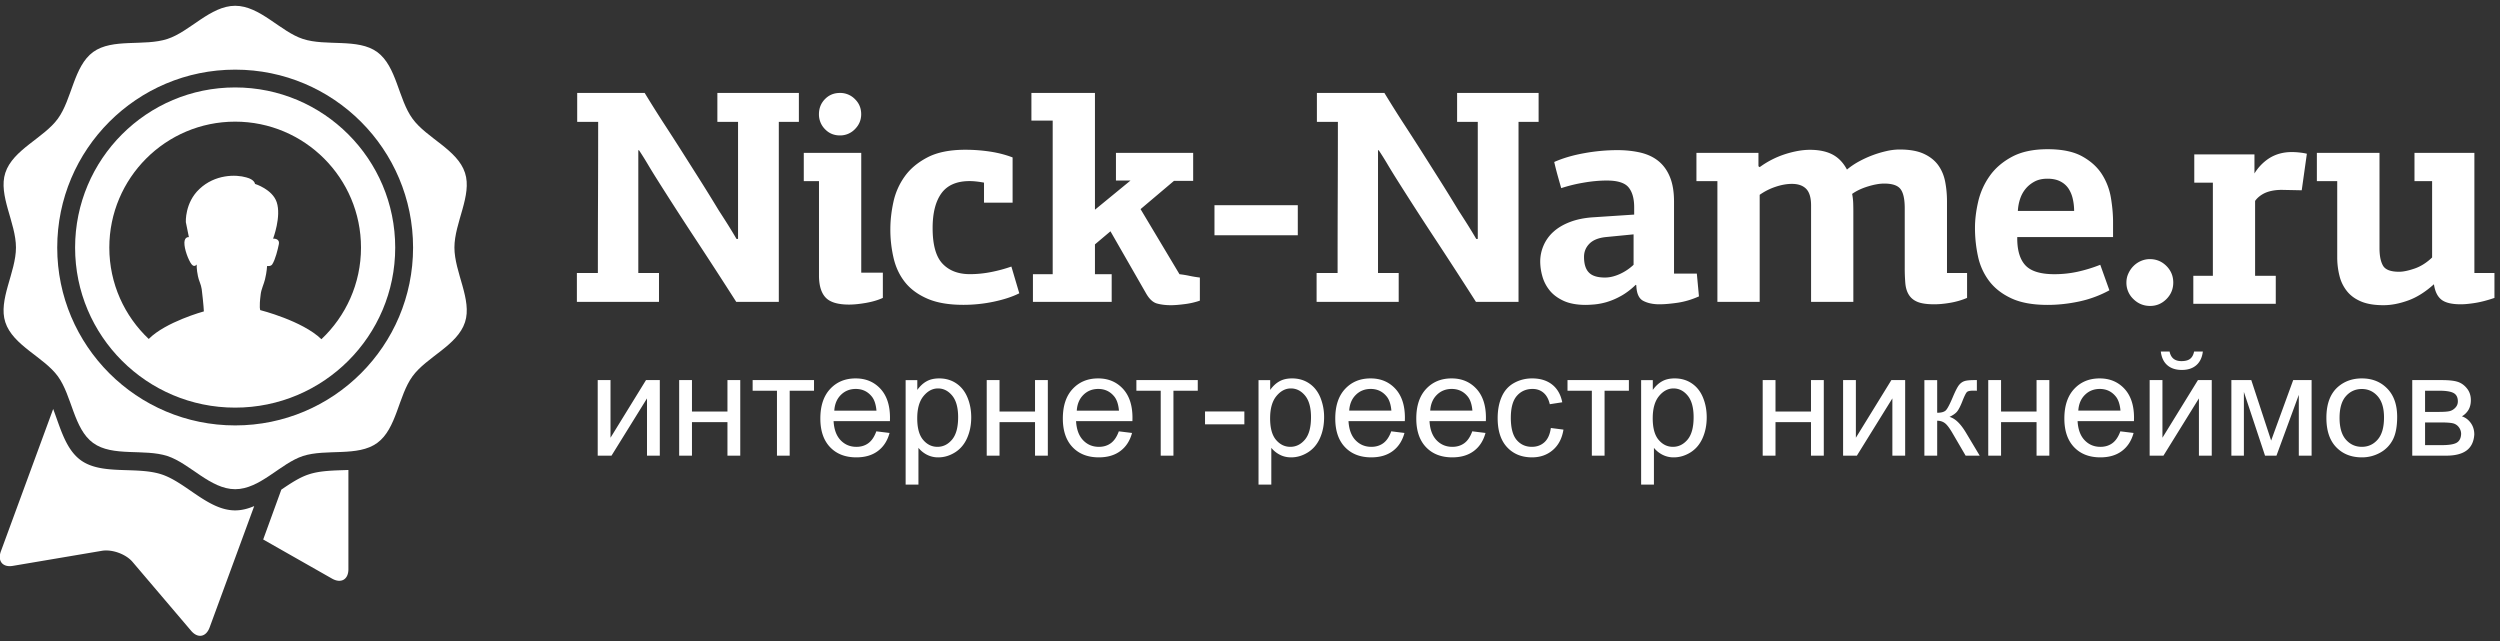
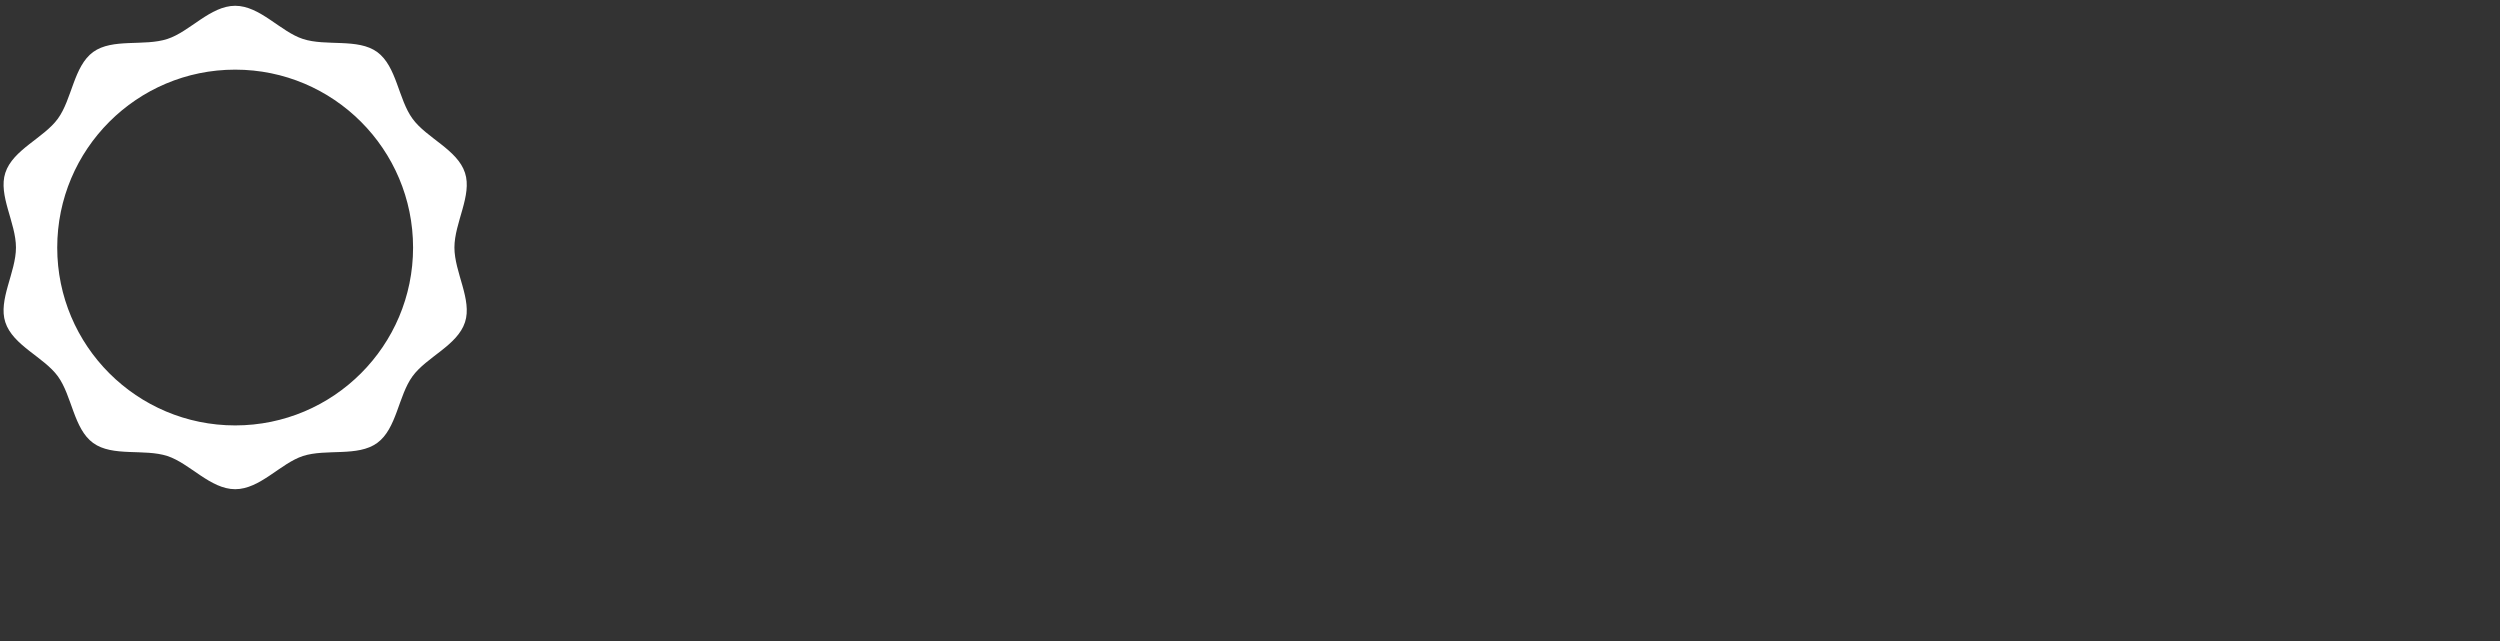
<svg xmlns="http://www.w3.org/2000/svg" width="312" height="80">
  <rect width="100%" height="100%" fill="#333333" stroke="none" />
  <g fill="#FFF">
-     <path d="M92.108 29.818V15.206h-2.58v-3.607H99.7v3.607h-2.505v22.467h-5.313a699.853 699.853 0 0 0-5.106-7.877 442.374 442.374 0 0 1-5.066-7.873 95 95 0 0 1-.967-1.593 37.79 37.79 0 0 0-1.005-1.594c-.027 0-.039.006-.039.018 0 .013-.012.019-.038.019v15.295h2.581v3.605H71.995v-3.605h2.619c0-3.156.006-6.293.019-9.412.012-3.12.018-6.268.018-9.45h-2.617v-3.607h8.423a154.897 154.897 0 0 0 2.544 4.043 312.282 312.282 0 0 1 2.257 3.51l2.164 3.416c.72 1.139 1.485 2.379 2.297 3.719.379.582.752 1.164 1.119 1.746.365.584.726 1.178 1.08 1.785h.19zm8.204-7.213v-3.527h7.172V34.03h2.696v3.148c-.609.28-1.318.486-2.127.627-.809.139-1.505.207-2.086.207-1.366 0-2.328-.277-2.885-.834-.557-.557-.848-1.44-.872-2.656V22.605h-1.897zm7.165-8.354c0 .725-.26 1.346-.784 1.869a2.546 2.546 0 0 1-1.867.782c-.746 0-1.369-.26-1.869-.782a2.604 2.604 0 0 1-.752-1.868c0-.747.251-1.374.752-1.885.5-.513 1.123-.768 1.87-.768a2.57 2.57 0 0 1 1.866.768c.524.51.784 1.138.784 1.885zm13.013 4.438c1.037 0 2.06.078 3.074.23 1.012.155 1.948.397 2.809.729v5.646h-3.568v-2.503c-.712-.127-1.31-.192-1.795-.192-1.603 0-2.774.506-3.512 1.514-.737 1.01-1.106 2.459-1.106 4.35 0 2.093.412 3.574 1.238 4.445.825.871 1.962 1.305 3.41 1.305.89 0 1.776-.088 2.667-.266a18.246 18.246 0 0 0 2.514-.681l.986 3.337c-.86.431-1.916.777-3.168 1.043a18.336 18.336 0 0 1-3.814.398c-1.797 0-3.284-.252-4.46-.758-1.175-.506-2.105-1.181-2.79-2.03-.682-.848-1.164-1.846-1.442-2.998a15.593 15.593 0 0 1-.417-3.663c0-1.086.127-2.213.38-3.377a8.57 8.57 0 0 1 1.404-3.187c.682-.961 1.632-1.758 2.846-2.39 1.215-.634 2.795-.952 4.744-.952zm18.78.389h9.638v3.49h-2.39l-4.175 3.53 4.858 8.123c.43.05.854.119 1.272.209.418.087.84.156 1.271.207v2.883a9.372 9.372 0 0 1-1.916.436c-.697.09-1.26.133-1.69.133-.658 0-1.24-.069-1.744-.21-.507-.138-.962-.56-1.367-1.269l-4.441-7.744-1.936 1.633v3.722h2.088v3.452h-9.828V34.22h2.466V15.053h-2.656v-3.455h7.93v14.574l4.44-3.643h-1.82v-3.452zM151.566 29.361v-3.756h10.399v3.756zM184.426 29.818V15.206h-2.58v-3.607h10.172v3.607h-2.506v22.467h-5.313a727.493 727.493 0 0 0-5.105-7.877 431.39 431.39 0 0 1-5.067-7.873 86.508 86.508 0 0 1-.967-1.593 37.705 37.705 0 0 0-1.005-1.594c-.026 0-.04.006-.04.018 0 .013-.011.019-.039.019v15.295h2.582v3.605h-10.246v-3.605h2.62c0-3.156.005-6.293.017-9.412.012-3.12.02-6.268.02-9.45h-2.62v-3.607h8.424c.912 1.494 1.76 2.842 2.545 4.043a359.958 359.958 0 0 1 2.258 3.51l2.162 3.416c.72 1.139 1.486 2.379 2.297 3.719.379.582.752 1.164 1.119 1.746.367.584.728 1.178 1.082 1.785h.19zm24.492 4.325h2.846l.265 2.846c-.91.405-1.806.67-2.693.797-.885.127-1.633.19-2.24.19-.809 0-1.485-.147-2.03-.436-.544-.29-.828-.943-.855-1.954-.024 0-.037-.006-.037-.02 0-.011-.014-.017-.037-.017-.633.605-1.266 1.08-1.899 1.42a8.617 8.617 0 0 1-1.763.741 8.206 8.206 0 0 1-1.498.285c-.457.037-.813.057-1.063.057-1.139 0-2.082-.178-2.828-.531-.748-.356-1.328-.803-1.746-1.348a4.904 4.904 0 0 1-.873-1.765 6.892 6.892 0 0 1-.248-1.744c0-.71.14-1.385.42-2.031a4.9 4.9 0 0 1 1.232-1.707c.545-.494 1.227-.899 2.051-1.215.82-.317 1.764-.512 2.826-.588l5.197-.342v-.91c0-1.088-.232-1.916-.699-2.486-.47-.57-1.373-.854-2.713-.854-.912 0-1.88.088-2.904.266a19.138 19.138 0 0 0-2.79.683c-.151-.53-.304-1.068-.456-1.613-.15-.545-.29-1.094-.416-1.652 1.086-.479 2.34-.848 3.756-1.1a23.415 23.415 0 0 1 4.1-.379c1.085 0 2.072.108 2.958.32.885.217 1.633.577 2.24 1.085.606.505 1.075 1.17 1.403 1.992.33.822.494 1.828.494 3.017v8.993zm-8.54-4.554c-.91.102-1.587.38-2.028.834-.444.457-.664 1-.664 1.634 0 .884.2 1.537.607 1.953.402.42 1.074.627 2.012.627.582 0 1.193-.145 1.84-.436a6.186 6.186 0 0 0 1.726-1.158v-3.795l-3.492.341zm25.493-10.892c1.137 0 2.08.197 2.826.588.746.392 1.348 1.02 1.803 1.879.455-.38.96-.721 1.518-1.024a13.273 13.273 0 0 1 3.436-1.291 7.48 7.48 0 0 1 1.61-.191c1.24 0 2.247.178 3.018.531.772.355 1.373.83 1.805 1.424.428.596.72 1.285.87 2.068.153.787.227 1.608.227 2.469v8.918h2.506v3.11c-.658.28-1.353.481-2.085.608-.737.127-1.407.19-2.012.19-.887 0-1.57-.096-2.051-.285-.48-.19-.848-.48-1.1-.873-.254-.391-.406-.876-.457-1.46a23.478 23.478 0 0 1-.074-2.012v-7.362c0-1.139-.176-1.935-.53-2.39-.35-.458-1.03-.684-2.036-.684-.578 0-1.258.121-2.035.36-.782.241-1.436.552-1.963.93.074.38.119.765.133 1.157.011.393.017.74.017 1.045v11.271h-5.275v-12.03c0-.962-.203-1.651-.608-2.07-.406-.415-1-.624-1.783-.624-.633 0-1.309.119-2.03.36a7.56 7.56 0 0 0-1.993 1.005v13.359h-5.276V22.605h-2.617v-3.527h7.74v1.668l.153.115a11.166 11.166 0 0 1 3.207-1.633c1.125-.354 2.144-.531 3.056-.531zm29.678-.075c1.797 0 3.232.298 4.306.891 1.077.596 1.899 1.342 2.47 2.239a7.875 7.875 0 0 1 1.118 2.94c.176 1.063.266 2.065.266 3v1.897h-11.955c-.026 1.569.305 2.733.986 3.491.684.76 1.899 1.14 3.643 1.14.986 0 1.949-.1 2.885-.304a18.344 18.344 0 0 0 2.845-.873l1.14 3.186a13.96 13.96 0 0 1-3.814 1.405c-1.328.28-2.625.418-3.89.418-1.846 0-3.356-.272-4.526-.817-1.17-.543-2.095-1.265-2.773-2.16A7.772 7.772 0 0 1 246.855 32a16.732 16.732 0 0 1-.377-3.588c0-1.012.133-2.092.399-3.244a9.046 9.046 0 0 1 1.424-3.188c.683-.975 1.61-1.777 2.789-2.41 1.176-.631 2.662-.948 4.459-.948zm-.018 3.68c-.637 0-1.178.12-1.62.358-.446.24-.823.544-1.128.921-.305.375-.533.801-.687 1.28a5.634 5.634 0 0 0-.266 1.465h7.021c0-.528-.058-1.036-.173-1.524a3.865 3.865 0 0 0-.534-1.277 2.659 2.659 0 0 0-1.01-.883c-.435-.226-.966-.34-1.603-.34zm15.692 12.958c0 .81-.287 1.499-.854 2.067-.57.57-1.248.854-2.031.854-.81 0-1.506-.283-2.088-.854a2.783 2.783 0 0 1-.873-2.067c0-.404.082-.783.248-1.137a3.15 3.15 0 0 1 .643-.93c.267-.265.576-.476.931-.627.354-.152.721-.228 1.1-.228.809 0 1.5.285 2.07.855.566.569.854 1.258.854 2.067zm26.232 2.829c-1.113 0-2.037-.15-2.77-.455-.734-.303-1.322-.727-1.765-1.272a4.92 4.92 0 0 1-.947-1.915 9.459 9.459 0 0 1-.287-2.39v-9.452h-2.541v-3.527h7.816v11.877c0 .963.146 1.695.44 2.201.292.506.96.76 2.005.76.508 0 1.15-.133 1.926-.398.776-.266 1.508-.727 2.195-1.385v-9.528h-2.2v-3.527h7.476v14.99h2.504v3.111c-.885.303-1.688.512-2.406.627-.717.113-1.317.17-1.793.17-1.131 0-1.94-.195-2.43-.588-.49-.393-.797-1.031-.922-1.915-1.065.96-2.139 1.638-3.227 2.028-1.088.393-2.113.588-3.074.588zm-9.558-18.902l-.641 4.56-2.49-.05c-.87 0-1.61.15-2.19.43-.47.24-.86.55-1.14.95v9.34h2.58v3.5h-10.29v-3.5h2.44v-11.62h-2.32v-3.53h7.51v2.38c.47-.77 1.08-1.39 1.78-1.86.83-.54 1.79-.81 2.88-.81.31 0 .65.02 1 .06.361.04.65.09.88.15zM74.594 47.436h1.598v7.192l4.429-7.192h1.723v9.43h-1.598V49.72l-4.43 7.146h-1.722v-9.43zM84.759 47.436h1.598v3.926h4.429v-3.926h1.598v9.43h-1.598v-4.181h-4.429v4.181h-1.598zM93.929 47.436h7.66v1.325h-3.036v8.105h-1.588v-8.105h-3.036v-1.325zM109.365 53.83l1.652.202c-.261.967-.743 1.715-1.447 2.246-.705.533-1.604.801-2.698.801-1.38 0-2.473-.426-3.28-1.275-.809-.85-1.213-2.04-1.213-3.573 0-1.586.41-2.816 1.226-3.691.816-.877 1.875-1.315 3.178-1.315 1.26 0 2.29.428 3.09 1.286.797.86 1.197 2.066 1.197 3.623 0 .093-.003.236-.008.425h-7.031c.059 1.038.351 1.829.878 2.38.528.552 1.184.826 1.972.826.585 0 1.085-.155 1.499-.463.414-.307.743-.797.985-1.473zm-5.246-2.583h5.264c-.07-.795-.272-1.39-.604-1.785-.508-.615-1.168-.922-1.979-.922-.733 0-1.35.244-1.85.736-.5.49-.777 1.147-.83 1.971zm8.904 9.23v-13.04h1.456v1.226c.343-.48.73-.84 1.163-1.078.432-.242.955-.36 1.571-.36.805 0 1.516.206 2.13.62.616.416 1.08 1 1.394 1.754.314.755.472 1.582.472 2.482 0 .965-.174 1.832-.52 2.605-.346.772-.85 1.364-1.51 1.776-.66.41-1.353.617-2.081.617a3.01 3.01 0 0 1-1.434-.338 3.274 3.274 0 0 1-1.043-.851v4.587h-1.598zm1.448-8.273c0 1.215.245 2.111.736 2.69.49.58 1.086.87 1.784.87.71 0 1.319-.3 1.824-.9.506-.601.76-1.533.76-2.793 0-1.2-.247-2.1-.741-2.699-.495-.598-1.085-.896-1.771-.896-.682 0-1.284.318-1.807.955-.523.636-.785 1.56-.785 2.773zM123.143 47.436h1.598v3.926h4.43v-3.926h1.598v9.43h-1.598v-4.181h-4.43v4.181h-1.598zM139.628 53.83l1.651.202c-.26.967-.742 1.715-1.447 2.246-.704.533-1.604.801-2.698.801-1.38 0-2.473-.426-3.28-1.275-.809-.85-1.212-2.04-1.212-3.573 0-1.586.408-2.816 1.225-3.691.817-.877 1.876-1.315 3.177-1.315 1.261 0 2.29.428 3.09 1.286.799.86 1.198 2.066 1.198 3.623 0 .093-.002.236-.008.425h-7.031c.059 1.038.352 1.829.879 2.38.526.552 1.183.826 1.971.826.586 0 1.085-.155 1.499-.463.415-.307.743-.797.986-1.473zm-5.246-2.583h5.264c-.07-.795-.273-1.39-.604-1.785-.509-.615-1.168-.922-1.979-.922-.734 0-1.351.244-1.851.736-.5.49-.777 1.147-.83 1.971zM141.821 47.436h7.66v1.325h-3.036v8.105h-1.588v-8.105h-3.036v-1.325zM150.387 52.958v-1.606h4.909v1.606zM157.063 60.477v-13.04h1.455v1.226c.343-.48.73-.84 1.164-1.078.431-.242.955-.36 1.57-.36.807 0 1.516.206 2.13.62.616.416 1.081 1 1.395 1.754a6.43 6.43 0 0 1 .471 2.482c0 .965-.174 1.832-.52 2.605-.345.772-.849 1.364-1.51 1.776-.66.41-1.353.617-2.081.617-.531 0-1.01-.113-1.434-.338a3.285 3.285 0 0 1-1.043-.851v4.587h-1.598zm1.447-8.273c0 1.215.246 2.111.736 2.69.492.58 1.086.87 1.785.87.71 0 1.319-.3 1.824-.9.506-.601.758-1.533.758-2.793 0-1.2-.246-2.1-.74-2.699-.494-.598-1.086-.896-1.771-.896-.68 0-1.284.318-1.807.955-.523.636-.785 1.56-.785 2.773zm15.117 1.625l1.65.203c-.26.967-.74 1.715-1.445 2.246-.705.533-1.605.801-2.7.801-1.378 0-2.472-.426-3.278-1.275-.809-.85-1.213-2.04-1.213-3.573 0-1.586.408-2.816 1.224-3.691.819-.877 1.877-1.315 3.18-1.315 1.26 0 2.291.428 3.09 1.286.797.86 1.197 2.066 1.197 3.623 0 .093-.004.236-.01.425h-7.029c.059 1.038.352 1.829.877 2.38.53.552 1.186.826 1.973.826.586 0 1.084-.155 1.5-.463.414-.307.742-.797.984-1.473zm-5.246-2.582h5.264c-.07-.795-.272-1.39-.604-1.785-.508-.615-1.168-.922-1.978-.922-.735 0-1.352.244-1.852.736-.5.49-.777 1.147-.83 1.971zm15.357 2.582l1.653.203c-.262.967-.744 1.715-1.448 2.246-.705.533-1.605.801-2.699.801-1.379 0-2.473-.426-3.281-1.275-.807-.85-1.211-2.04-1.211-3.573 0-1.586.41-2.816 1.225-3.691.818-.877 1.877-1.315 3.18-1.315 1.26 0 2.288.428 3.087 1.286.799.86 1.2 2.066 1.2 3.623 0 .093-.005.236-.01.425h-7.032c.06 1.038.354 1.829.88 2.38.527.552 1.185.826 1.97.826.588 0 1.086-.155 1.502-.463.414-.307.742-.797.984-1.473zm-5.246-2.582h5.264c-.07-.795-.272-1.39-.604-1.785-.507-.615-1.168-.922-1.98-.922-.733 0-1.35.244-1.85.736-.5.49-.777 1.147-.83 1.971zm15.055 2.166l1.572.203c-.172 1.084-.611 1.932-1.318 2.543-.707.612-1.576.92-2.606.92-1.289 0-2.328-.422-3.111-1.266-.783-.843-1.176-2.052-1.176-3.627 0-1.017.168-1.908.506-2.671.336-.762.85-1.336 1.54-1.72.689-.38 1.44-.57 2.251-.57 1.024 0 1.86.258 2.512.776.65.517 1.066 1.254 1.252 2.205l-1.555.24c-.146-.63-.41-1.11-.785-1.43-.375-.32-.83-.476-1.361-.476-.807 0-1.46.287-1.963.863-.504.578-.754 1.49-.754 2.74 0 1.266.242 2.186.726 2.76.487.574 1.12.861 1.9.861.628 0 1.151-.193 1.571-.576.422-.386.687-.978.799-1.775zM195.625 47.436h7.66v1.325h-3.035v8.105h-1.588v-8.105h-3.037zM204.813 60.477v-13.04h1.457v1.226c.343-.48.73-.84 1.162-1.078.431-.242.955-.36 1.572-.36.803 0 1.516.206 2.129.62.617.416 1.082 1 1.394 1.754.315.755.471 1.582.471 2.482 0 .965-.174 1.832-.52 2.605-.345.772-.85 1.364-1.507 1.776-.662.41-1.356.617-2.082.617a3.005 3.005 0 0 1-1.434-.338 3.292 3.292 0 0 1-1.045-.851v4.587h-1.597zm1.447-8.273c0 1.215.246 2.111.738 2.69.49.58 1.084.87 1.783.87.71 0 1.319-.3 1.826-.9.504-.601.756-1.533.756-2.793 0-1.2-.246-2.1-.74-2.699-.494-.598-1.084-.896-1.77-.896-.68 0-1.285.318-1.808.955-.523.636-.785 1.56-.785 2.773zM219.984 47.436h1.598v3.926h4.43v-3.926h1.597v9.43h-1.597v-4.181h-4.43v4.181h-1.598zM230.018 47.436h1.595v7.192l4.43-7.192h1.721v9.43h-1.596v-7.148l-4.43 7.148h-1.72zM240.162 47.437h1.598v4.076c.508 0 .865-.1 1.07-.293.203-.196.504-.764.898-1.705.317-.744.57-1.237.766-1.473.195-.238.42-.399.674-.48.254-.083.662-.126 1.225-.126h.32v1.325l-.444-.008c-.422 0-.69.06-.806.185-.127.131-.317.518-.57 1.162-.243.616-.465 1.041-.665 1.28-.203.236-.513.45-.933.646.687.184 1.361.824 2.025 1.918l1.748 2.922h-1.758l-1.705-2.922c-.35-.586-.652-.973-.914-1.158-.26-.188-.57-.28-.931-.28v4.36h-1.598v-9.43zM248.133 47.436h1.599v3.926h4.43v-3.926h1.596v9.43h-1.596v-4.181h-4.43v4.181h-1.599zM264.62 53.83l1.65.202c-.26.967-.743 1.715-1.448 2.246-.703.533-1.605.801-2.699.801-1.379 0-2.473-.426-3.28-1.275-.806-.85-1.212-2.04-1.212-3.573 0-1.586.41-2.816 1.226-3.691.817-.877 1.875-1.315 3.178-1.315 1.26 0 2.291.428 3.09 1.286.797.86 1.2 2.066 1.2 3.623 0 .093-.005.236-.01.425h-7.032c.059 1.038.352 1.829.879 2.38.525.552 1.184.826 1.969.826.588 0 1.086-.155 1.502-.463.414-.307.742-.797.986-1.473zm-5.249-2.585h5.266c-.073-.793-.274-1.389-.606-1.783-.508-.615-1.168-.922-1.978-.922-.735 0-1.352.244-1.852.736-.5.49-.775 1.147-.83 1.97zm8.904-3.809h1.598v7.192l4.43-7.192h1.723v9.43h-1.6v-7.148l-4.428 7.148h-1.722v-9.43zm5.55-3.568h1.091c-.088.74-.36 1.309-.812 1.705-.454.397-1.057.596-1.807.596-.758 0-1.363-.197-1.816-.592-.452-.392-.723-.963-.813-1.709h1.094c.082.404.246.703.492.902.246.198.574.297.99.297.479 0 .84-.095 1.088-.289.244-.191.408-.494.492-.91zM278.475 47.436h2.486l2.478 7.547 2.752-7.547h2.297v9.43h-1.597v-7.59l-2.788 7.59h-1.427l-2.639-7.955v7.955h-1.562zM290.334 52.151c0-1.746.486-3.037 1.457-3.879.81-.697 1.799-1.046 2.965-1.046 1.297 0 2.355.423 3.178 1.273.824.848 1.232 2.022 1.232 3.52 0 1.212-.18 2.166-.545 2.863a3.857 3.857 0 0 1-1.588 1.619 4.629 4.629 0 0 1-2.277.578c-1.32 0-2.387-.424-3.201-1.272-.813-.845-1.221-2.064-1.221-3.656zm1.643 0c0 1.207.263 2.112.79 2.713.528.6 1.19.9 1.989.9.793 0 1.453-.302 1.978-.906.528-.603.791-1.523.791-2.761 0-1.164-.265-2.049-.794-2.649-.53-.601-1.188-.9-1.975-.9-.799 0-1.461.299-1.988.896-.528.596-.791 1.5-.791 2.707zm9.072-4.715h3.685c.905 0 1.578.077 2.02.227.441.15.82.43 1.136.832.317.402.473.883.473 1.445 0 .45-.092.842-.277 1.176a2.277 2.277 0 0 1-.84.84c.444.148.813.424 1.106.83.293.406.44.885.44 1.442-.06.894-.38 1.556-.96 1.99-.58.431-1.422.648-2.53.648h-4.253v-9.43zm1.6 3.97h1.702c.682 0 1.149-.036 1.403-.108.256-.07.484-.213.683-.43.202-.215.303-.474.303-.775 0-.498-.176-.844-.527-1.04-.354-.195-.955-.292-1.809-.292h-1.756v2.644zm0 4.146h2.103c.906 0 1.527-.106 1.863-.315.338-.21.516-.574.533-1.088a1.37 1.37 0 0 0-.29-.84 1.285 1.285 0 0 0-.766-.488c-.313-.068-.817-.101-1.51-.101h-1.934v2.832zM43.481 58.653v12.385c0 1.283-.91 1.81-2.03 1.18l-8.605-4.89 2.264-6.224c1.144-.771 2.265-1.53 3.433-1.904 1.482-.49 3.233-.478 4.938-.547zM31.725 63.16L26.162 78.3c-.443 1.216-1.483 1.401-2.311.42l-7.308-8.591c-.83-.98-2.545-1.6-3.818-1.39l-11.114 1.88c-1.272.223-1.938-.596-1.506-1.799L6.637 51.04c.899 2.371 1.552 5.008 3.432 6.387 2.626 1.914 6.934.748 10.087 1.773 3.047.994 5.825 4.496 9.187 4.496.83 0 1.612-.21 2.382-.537z" />
    <g>
-       <path d="M29.342 10.912c-11.02 0-19.97 8.95-19.97 19.99 0 11.03 8.95 19.97 19.97 19.97 11.03 0 19.98-8.94 19.98-19.97 0-11.04-8.95-19.99-19.98-19.99zm10.77 31.421c-2.38-2.31-7.63-3.63-7.63-3.63s-.17-.231.05-1.96c.07-.65.41-1.311.54-1.88.23-.941.26-1.67.26-1.67s.46.09.65-.21c.38-.59.69-1.86.81-2.47.18-.8-.71-.73-.71-.73s1.05-2.76.45-4.55c-.54-1.62-2.71-2.281-2.71-2.281s-.03-.54-1.08-.81c-1.32-.39-3.91-.39-5.85 1.44-1.84 1.72-1.7 4.14-1.7 4.14l.38 1.87s-.52-.08-.56.66c-.03.84.51 2.21.87 2.7.38.5.66.05.66.05s-.02.63.16 1.46c.08.49.39 1.03.47 1.62.24 1.96.27 2.78.27 2.78s-4.76 1.3-6.88 3.44c-3.02-2.85-4.92-6.9-4.92-11.4 0-8.68 7.04-15.72 15.7-15.72 8.67 0 15.71 7.04 15.71 15.72 0 4.5-1.9 8.56-4.94 11.431z" />
      <path d="M58.032 21.572c-.94-2.9-4.8-4.34-6.55-6.76-1.78-2.43-1.97-6.54-4.41-8.32-2.41-1.75-6.37-.68-9.27-1.63-2.8-.91-5.35-4.14-8.45-4.14-3.1 0-5.66 3.23-8.46 4.14-2.9.95-6.85-.12-9.27 1.63-2.43 1.78-2.63 5.89-4.4 8.32-1.76 2.42-5.62 3.86-6.56 6.76-.91 2.8 1.33 6.22 1.33 9.32 0 3.1-2.24 6.52-1.33 9.32.94 2.9 4.8 4.34 6.56 6.75 1.77 2.44 1.97 6.55 4.4 8.32 2.42 1.76 6.37.69 9.27 1.63 2.8.921 5.36 4.14 8.46 4.14 3.1 0 5.65-3.22 8.45-4.14 2.9-.94 6.85.13 9.27-1.63 2.44-1.77 2.63-5.88 4.41-8.32 1.75-2.41 5.61-3.85 6.55-6.75.92-2.8-1.32-6.22-1.32-9.32 0-3.1 2.24-6.52 1.32-9.32zm-28.68 31.52c-12.26 0-22.21-9.94-22.21-22.19 0-12.27 9.95-22.21 22.21-22.21 12.26 0 22.2 9.94 22.2 22.21 0 12.25-9.94 22.19-22.2 22.19z" />
    </g>
  </g>
</svg>